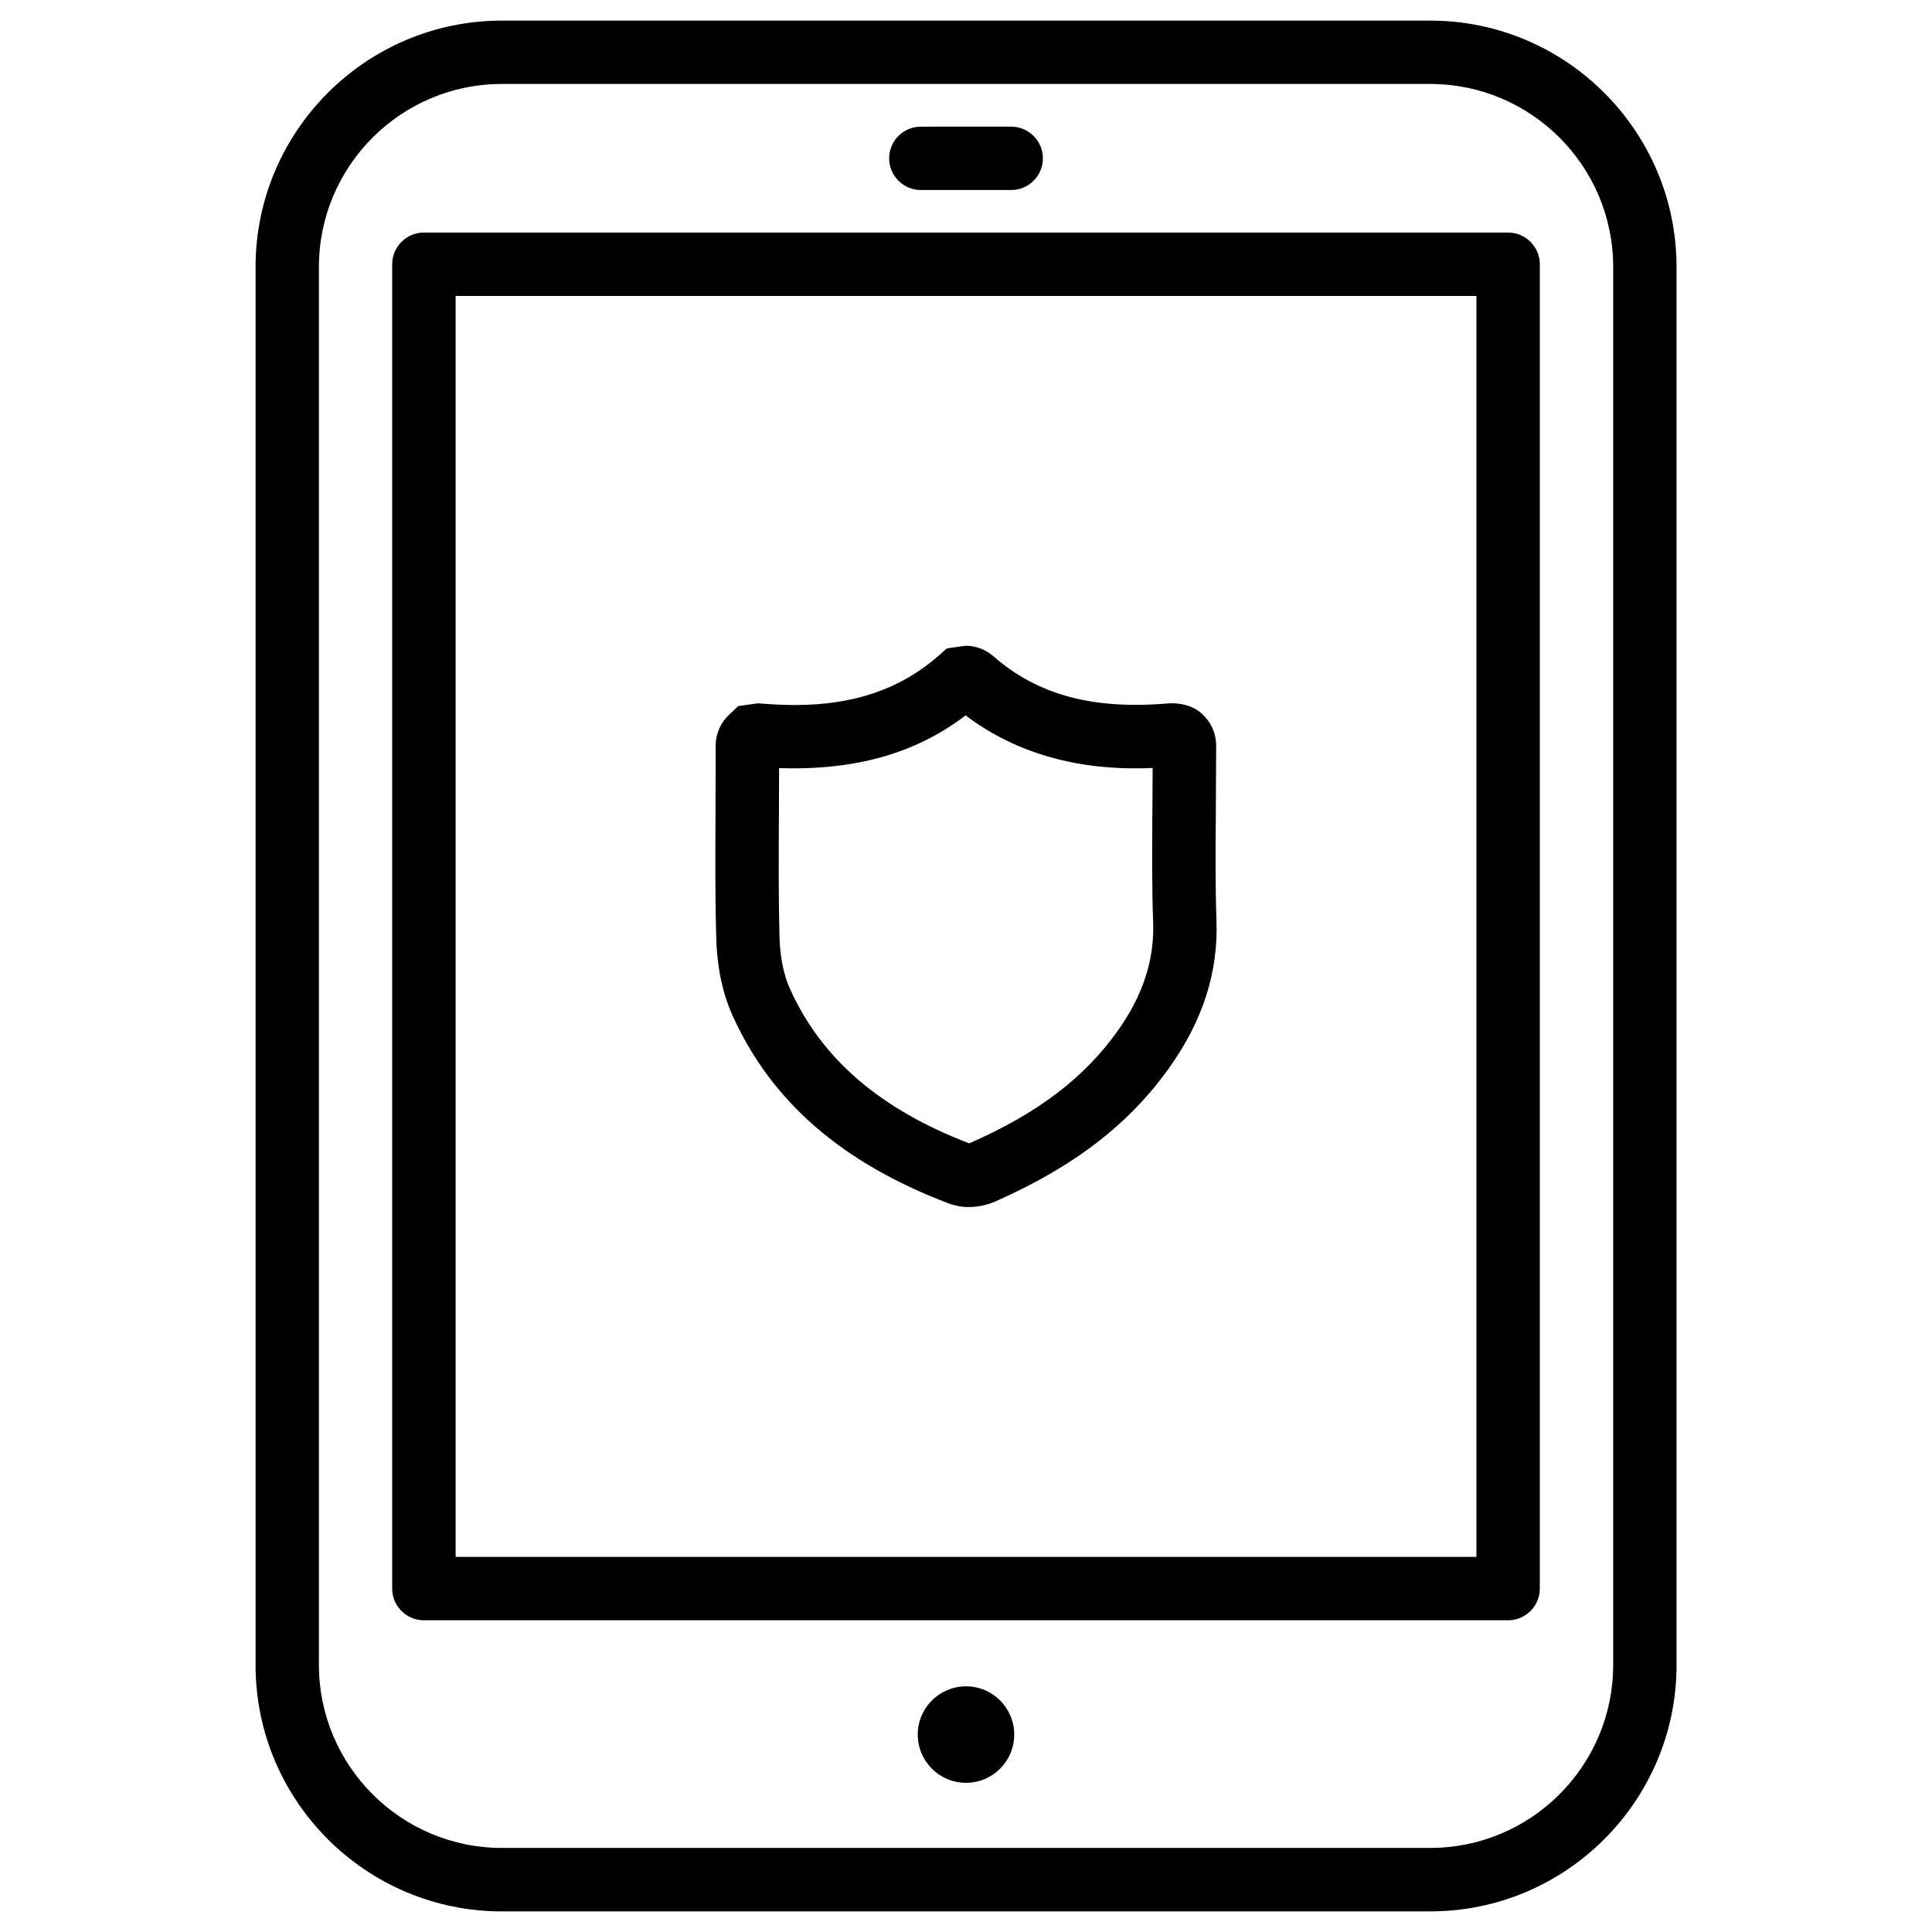
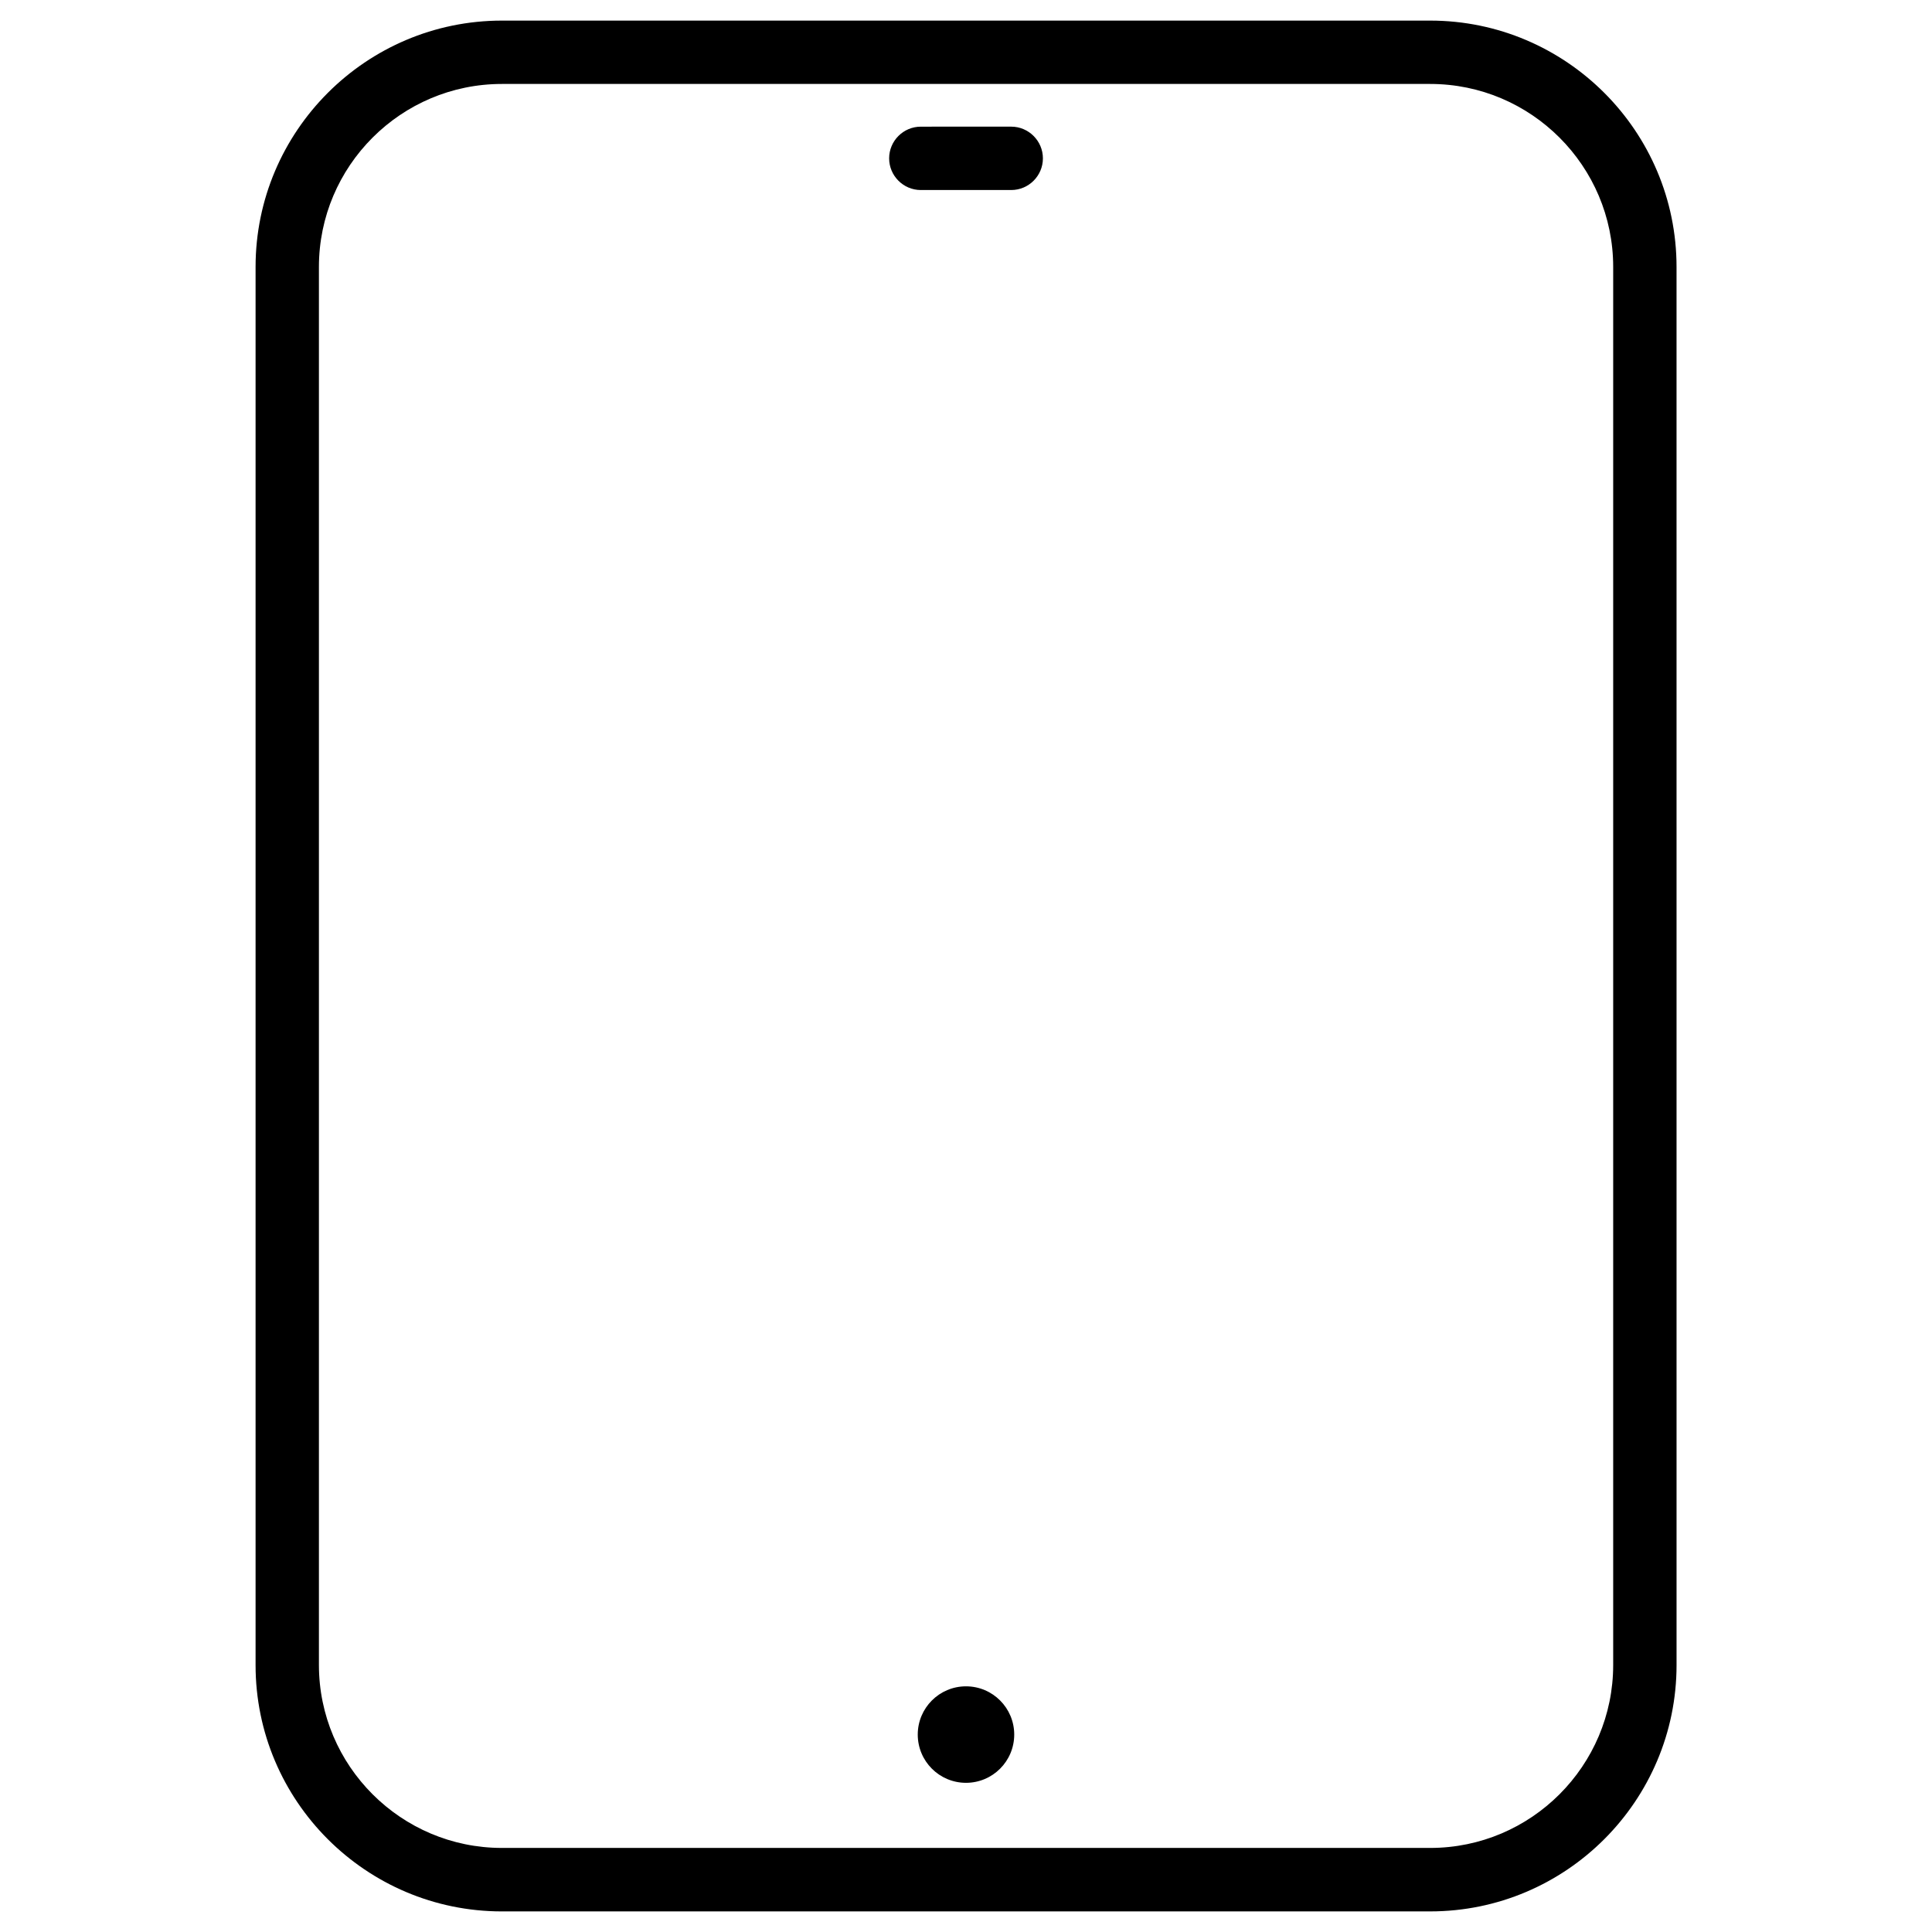
<svg xmlns="http://www.w3.org/2000/svg" fill="#000000" width="800px" height="800px" version="1.1" viewBox="144 144 512 512">
  <g>
    <path d="m277.01 650.54h246.01c36 0 65.285-29.305 65.285-65.285l-0.004-370.51c0-36-29.305-65.285-65.285-65.285h-246c-36 0-65.285 29.305-65.285 65.285v370.49c-0.023 36.023 29.281 65.309 65.285 65.309zm-48.492-435.8c0-26.723 21.746-48.492 48.492-48.492h246.01c26.723 0 48.492 21.746 48.492 48.492v370.49c0 26.723-21.746 48.492-48.492 48.492h-246.01c-26.723 0-48.492-21.746-48.492-48.492z" />
-     <path d="m256.33 573.39h287.34c4.641 0 8.398-3.777 8.398-8.398v-350.96c0-4.641-3.777-8.398-8.398-8.398h-287.34c-4.641 0-8.398 3.777-8.398 8.398l0.004 350.96c0 4.641 3.777 8.398 8.395 8.398zm8.418-350.95h270.52v334.15l-270.52-0.004z" />
    <path d="m412.78 603.68c0 7.062-5.723 12.785-12.781 12.785-7.062 0-12.785-5.723-12.785-12.785 0-7.059 5.723-12.785 12.785-12.785 7.059 0 12.781 5.727 12.781 12.785" />
    <path d="m388.03 194.36h23.953c4.641 0 8.398-3.777 8.398-8.398 0-4.617-3.777-8.398-8.398-8.398l-23.953 0.004c-4.641 0-8.398 3.777-8.398 8.398 0.004 4.617 3.762 8.395 8.398 8.395z" />
-     <path d="m466.21 359.55 0.082-18.055c0-3.086-1.324-6.086-3.715-8.312-2.016-1.805-4.598-2.812-8.27-2.812h-0.23c-20.109 1.785-34.867-2.035-46.812-12.449-2.035-1.805-4.66-2.793-7.367-2.793l-4.957 0.695-2.352 2.078c-9.992 8.711-22.336 12.93-37.828 12.93-2.856 0-5.856-0.125-9.93-0.441l-5.184 0.715-2.391 2.269c-2.266 2.098-3.59 5.082-3.59 8.188l-0.043 18.43c-0.062 10.832-0.125 22.043 0.211 33.062 0.148 5.121 1.008 12.785 4.305 20.09 10.309 22.82 29.074 39.086 57.289 49.773 1.66 0.629 3.465 0.965 5.312 0.965 2.394 0 4.934-0.547 7.137-1.531 20.781-9.195 35.434-20.488 46.098-35.539 8.836-12.469 12.891-25.168 12.406-38.918-0.32-9.031-0.254-18.227-0.172-28.344zm-25.926 57.52c-8.816 12.469-21.223 21.957-39.422 29.934-23.574-9.027-39.086-22.355-47.441-40.789-2.164-4.766-2.731-10.055-2.832-13.645-0.293-10.832-0.23-21.832-0.168-32.496l0.043-12.512c20.09 0.629 36.062-3.801 49.438-13.98 13.496 10.223 30.23 14.801 49.562 13.938l-0.082 13.121c-0.062 9.172-0.125 18.578 0.211 27.816 0.348 9.906-2.695 19.293-9.309 28.613z" />
  </g>
</svg>